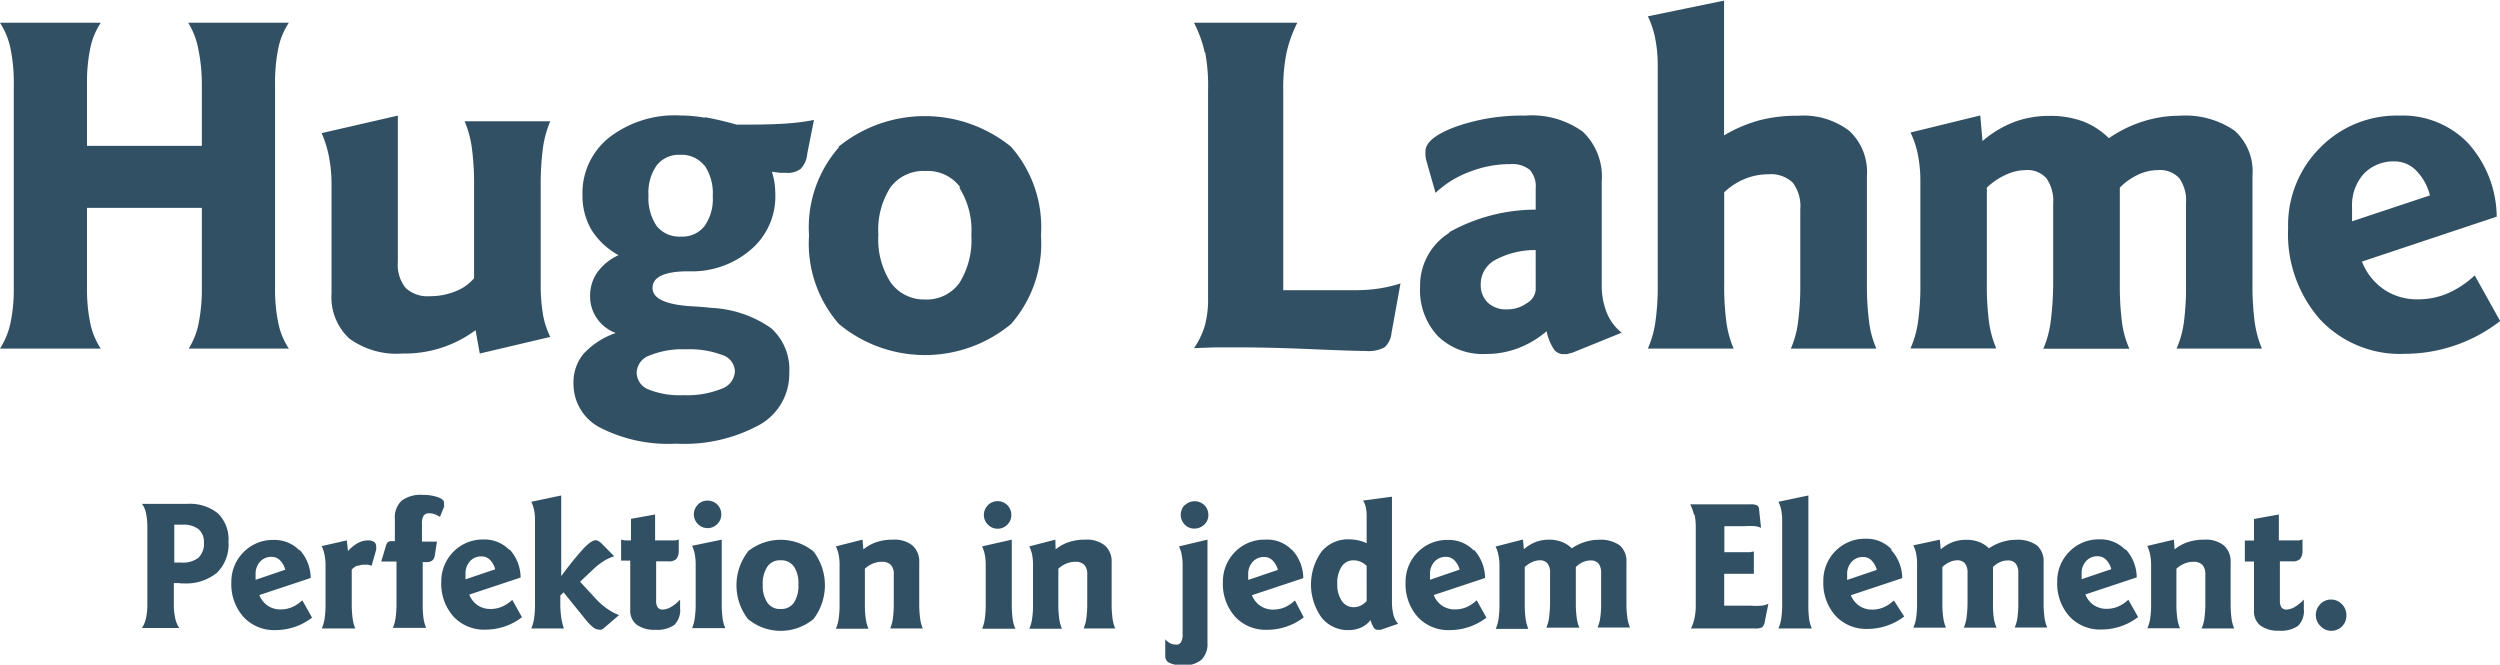
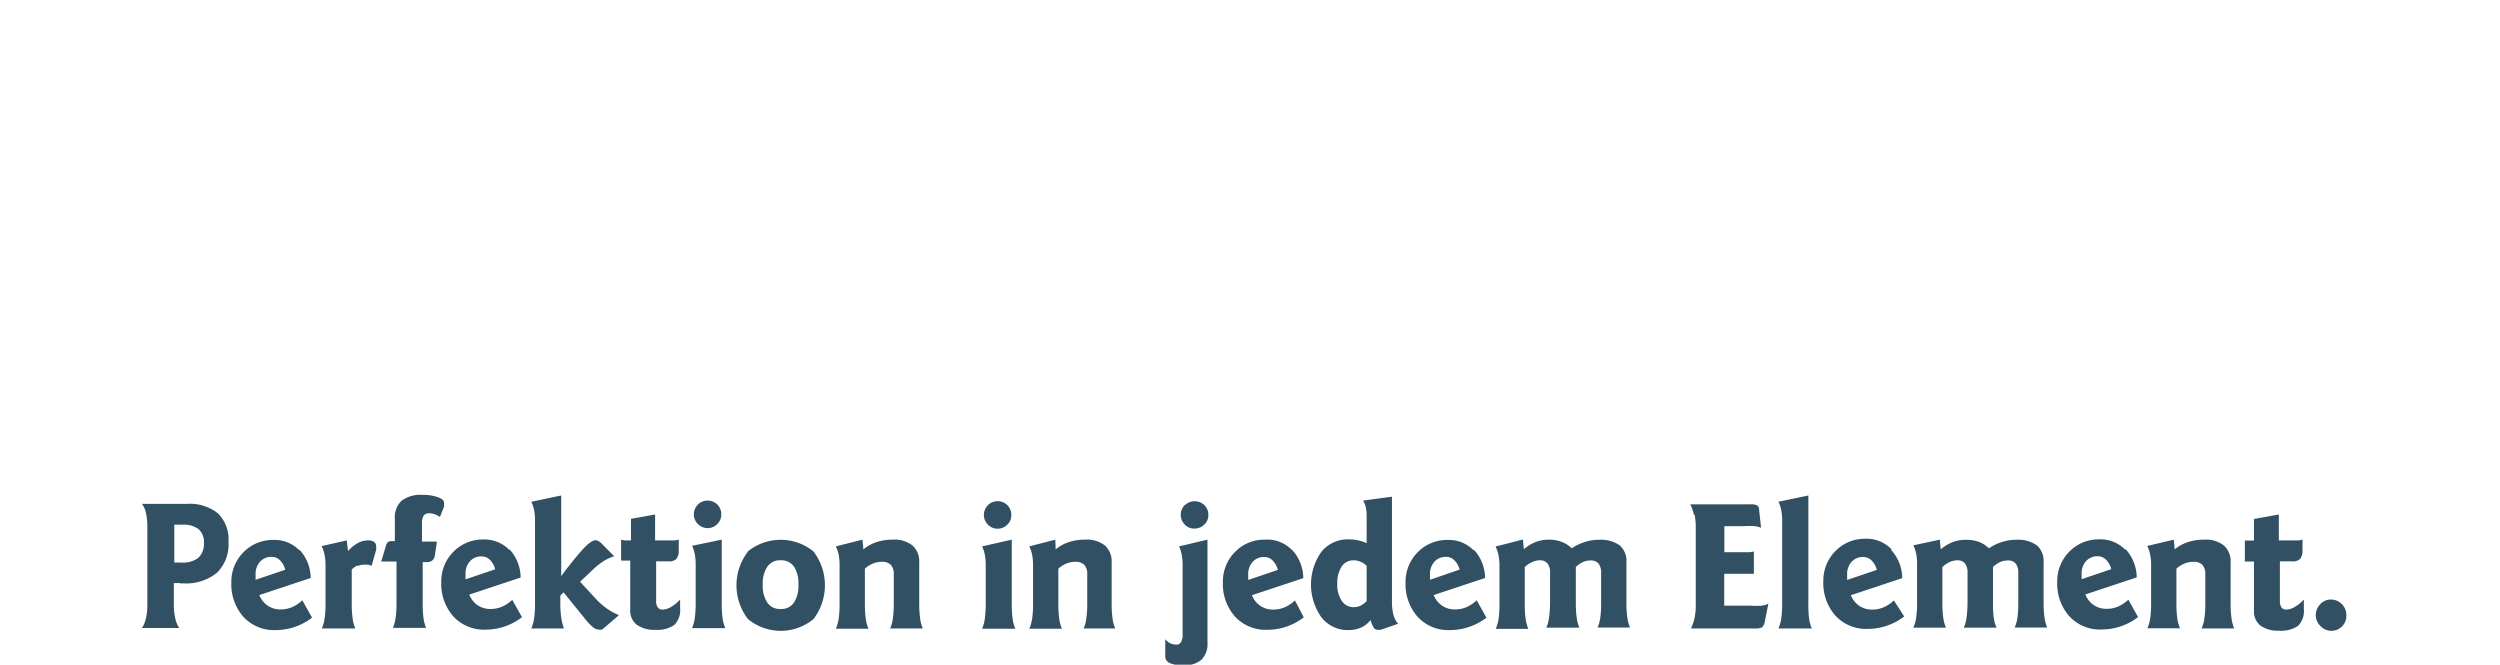
<svg xmlns="http://www.w3.org/2000/svg" id="Ebene_1" data-name="Ebene 1" viewBox="0 0 166.96 44.39">
  <defs>
    <style>.cls-1{fill:#315064;}</style>
  </defs>
  <title>Logo</title>
  <path class="cls-1" d="M232.48,91.31a1,1,0,0,0-.3.73,1,1,0,0,0,.3.72,1,1,0,0,0,1.74-.72,1,1,0,0,0-.3-.73,1,1,0,0,0-1.45,0m-4.42-5.69v1.44h-.42l-.19,0v1.4h.61v3.28a1.2,1.2,0,0,0,.43,1,2,2,0,0,0,1.24.34,2,2,0,0,0,1.27-.32,1.39,1.39,0,0,0,.39-1.12V91a2.52,2.52,0,0,1-.6.49,1.16,1.16,0,0,1-.56.18.39.39,0,0,1-.33-.14.73.73,0,0,1-.11-.44V88.45h.82a.72.72,0,0,0,.52-.15.84.84,0,0,0,.17-.55l0-.76a1.09,1.09,0,0,1-.25.06l-.33,0h-1V85.32Zm-7.13,1.8a2.28,2.28,0,0,1,.19.56,3.36,3.36,0,0,1,.07.69v2.58a6.51,6.51,0,0,1-.06,1,2.62,2.62,0,0,1-.19.67h2.18a2.54,2.54,0,0,1-.18-.66,6.77,6.77,0,0,1-.06-1V88.94a1.81,1.81,0,0,1,.53-.34,1.54,1.54,0,0,1,.6-.12.8.8,0,0,1,.61.21.93.93,0,0,1,.19.65v1.92a7.4,7.4,0,0,1-.06,1,2.51,2.51,0,0,1-.19.67h2.18a2.44,2.44,0,0,1-.18-.67,7.22,7.22,0,0,1-.06-1V88.52a1.42,1.42,0,0,0-.45-1.13,1.93,1.93,0,0,0-1.3-.39,3.47,3.47,0,0,0-1.09.16,2.77,2.77,0,0,0-.9.49L222.7,87Zm-1.46.26a2.31,2.31,0,0,0-1.74-.7,2.73,2.73,0,0,0-2,.82,2.78,2.78,0,0,0-.81,2,3.29,3.29,0,0,0,.81,2.32,2.78,2.78,0,0,0,2.15.88,4,4,0,0,0,2.44-.83l-.65-1.16a2.39,2.39,0,0,1-.69.46,1.91,1.91,0,0,1-.76.15,1.5,1.5,0,0,1-.86-.25,1.54,1.54,0,0,1-.56-.71l3.43-1.14a2.84,2.84,0,0,0-.74-1.88m-2.94,2s0-.1,0-.15,0-.12,0-.21a1.19,1.19,0,0,1,.3-.85,1,1,0,0,1,.8-.32.76.76,0,0,1,.53.23,1.36,1.36,0,0,1,.35.63Zm-11.24-2.26a2.32,2.32,0,0,1,.19.56,3.51,3.51,0,0,1,.06.69v2.58a6.53,6.53,0,0,1-.06,1,2.58,2.58,0,0,1-.19.67h2.18a2.58,2.58,0,0,1-.18-.66,6.92,6.92,0,0,1-.06-1V88.83a1.72,1.72,0,0,1,.48-.33,1.22,1.22,0,0,1,.5-.12.64.64,0,0,1,.53.21,1,1,0,0,1,.17.64v2a7.67,7.67,0,0,1-.07,1,2.58,2.58,0,0,1-.18.65h2.19a2.32,2.32,0,0,1-.19-.66,7.3,7.3,0,0,1-.05-1V88.83a1.59,1.59,0,0,1,.47-.33,1.21,1.21,0,0,1,.51-.11.66.66,0,0,1,.54.21,1,1,0,0,1,.17.63v2a7.05,7.05,0,0,1-.06,1,2.51,2.51,0,0,1-.18.64h2.17a2.68,2.68,0,0,1-.18-.67,6.87,6.87,0,0,1-.06-1V88.52a1.4,1.4,0,0,0-.45-1.14,2.21,2.21,0,0,0-1.41-.37,3,3,0,0,0-.93.15,3.24,3.24,0,0,0-.86.42,1.91,1.91,0,0,0-.67-.43,2.37,2.37,0,0,0-.84-.14,2.56,2.56,0,0,0-.9.15,2.8,2.8,0,0,0-.81.49l-.06-.65Zm-1.46.26a2.3,2.3,0,0,0-1.74-.7,2.73,2.73,0,0,0-2,.82,2.78,2.78,0,0,0-.81,2,3.28,3.28,0,0,0,.81,2.32,2.78,2.78,0,0,0,2.15.88,4,4,0,0,0,2.44-.83L204,91.06a2.37,2.37,0,0,1-.69.46,1.9,1.9,0,0,1-.76.15,1.49,1.49,0,0,1-.86-.25,1.53,1.53,0,0,1-.56-.71l3.43-1.14a2.83,2.83,0,0,0-.74-1.88m-2.94,2s0-.1,0-.15,0-.12,0-.21a1.19,1.19,0,0,1,.3-.85,1,1,0,0,1,.8-.32.76.76,0,0,1,.53.23,1.37,1.37,0,0,1,.35.63Zm-4.59-5.22a2.27,2.27,0,0,1,.19.56,3.59,3.59,0,0,1,.06.7v5.53a6.55,6.55,0,0,1-.06,1,2.54,2.54,0,0,1-.19.67h2.23a2.44,2.44,0,0,1-.18-.64,7.28,7.28,0,0,1-.05-1V84.05Zm-5.6.85a4.17,4.17,0,0,1,.08.84v5.21a4.22,4.22,0,0,1-.08.86,3.05,3.05,0,0,1-.24.7l.91,0h.77l1.54,0,1,0a1.08,1.08,0,0,0,.54-.08.77.77,0,0,0,.18-.43l.23-1.14a1.56,1.56,0,0,1-.46.13,5.25,5.25,0,0,1-.72,0h-1.77V89.28h1.23l.4,0,.35,0V87.79l-.29.05-.49,0h-1.19V86.1H194a5.69,5.69,0,0,1,.73,0,1.59,1.59,0,0,1,.4.11L195,85a.35.35,0,0,0-.12-.28.9.9,0,0,0-.45-.08h-3l-.75,0h-.28a2.88,2.88,0,0,1,.25.71m-13.25,2.11a2.28,2.28,0,0,1,.19.56,3.36,3.36,0,0,1,.07.69v2.58a6.51,6.51,0,0,1-.06,1,2.67,2.67,0,0,1-.19.67h2.18a2.54,2.54,0,0,1-.18-.66,6.74,6.74,0,0,1-.06-1V88.83a1.73,1.73,0,0,1,.49-.33,1.22,1.22,0,0,1,.5-.12.64.64,0,0,1,.53.21,1,1,0,0,1,.17.64v2a8.2,8.2,0,0,1-.07,1,2.62,2.62,0,0,1-.18.65H183a2.36,2.36,0,0,1-.18-.66,7.12,7.12,0,0,1-.06-1V88.83a1.58,1.58,0,0,1,.47-.33,1.21,1.21,0,0,1,.51-.11.66.66,0,0,1,.54.21,1,1,0,0,1,.17.63v2a6.73,6.73,0,0,1-.06,1,2.44,2.44,0,0,1-.18.64h2.17a2.64,2.64,0,0,1-.18-.67,6.7,6.7,0,0,1-.06-1V88.52a1.39,1.39,0,0,0-.45-1.14,2.2,2.2,0,0,0-1.41-.37,3,3,0,0,0-.93.15,3.23,3.23,0,0,0-.86.42,1.89,1.89,0,0,0-.67-.43A2.36,2.36,0,0,0,181,87a2.54,2.54,0,0,0-.9.15,2.76,2.76,0,0,0-.81.49l-.06-.65Zm-1.46.26a2.3,2.3,0,0,0-1.74-.7,2.73,2.73,0,0,0-2,.82,2.78,2.78,0,0,0-.81,2,3.29,3.29,0,0,0,.81,2.32,2.78,2.78,0,0,0,2.15.88,4,4,0,0,0,2.44-.83l-.65-1.16a2.39,2.39,0,0,1-.69.46,1.91,1.91,0,0,1-.76.15,1.49,1.49,0,0,1-.86-.25,1.54,1.54,0,0,1-.56-.71l3.43-1.14a2.83,2.83,0,0,0-.74-1.88m-2.94,2s0-.1,0-.15,0-.12,0-.21a1.2,1.2,0,0,1,.3-.85,1,1,0,0,1,.8-.32.76.76,0,0,1,.53.23A1.37,1.37,0,0,1,175,89Zm-4.47-5.29a1.49,1.49,0,0,1,.18.43,2.68,2.68,0,0,1,.06.61v1.81a2.45,2.45,0,0,0-.55-.19,3,3,0,0,0-.64-.07,2.27,2.27,0,0,0-1.83.83,3.79,3.79,0,0,0,0,4.38,2.23,2.23,0,0,0,1.8.85,2.05,2.05,0,0,0,.85-.17,1.67,1.67,0,0,0,.63-.5,2,2,0,0,0,.21.5.29.29,0,0,0,.24.15l.17,0,.06,0,1.16-.4a1.49,1.49,0,0,1-.31-.6,3.5,3.5,0,0,1-.1-.89v-7Zm.24,6.71a1.34,1.34,0,0,1-.41.31,1.07,1.07,0,0,1-.46.1.93.93,0,0,1-.79-.42,1.89,1.89,0,0,1-.3-1.12,2,2,0,0,1,.29-1.17.93.93,0,0,1,.81-.42,1.17,1.17,0,0,1,.46.1,1.22,1.22,0,0,1,.4.27Zm-5-3.42A2.3,2.3,0,0,0,162,87a2.73,2.73,0,0,0-2,.82,2.79,2.79,0,0,0-.81,2,3.29,3.29,0,0,0,.81,2.32,2.78,2.78,0,0,0,2.15.88,4,4,0,0,0,2.44-.83L164,91.06a2.39,2.39,0,0,1-.69.46,1.92,1.92,0,0,1-.76.15,1.49,1.49,0,0,1-.86-.25,1.53,1.53,0,0,1-.56-.71l3.43-1.14a2.83,2.83,0,0,0-.74-1.88m-2.94,2s0-.1,0-.15,0-.12,0-.21a1.2,1.2,0,0,1,.3-.85,1,1,0,0,1,.8-.32.76.76,0,0,1,.53.23,1.37,1.37,0,0,1,.35.63Zm-4.24-5a.93.93,0,0,0,0,1.3.84.84,0,0,0,.62.27.94.94,0,0,0,.68-.26.85.85,0,0,0,.28-.63.92.92,0,0,0-.26-.67.94.94,0,0,0-1.31,0m-.39,2.75a2.33,2.33,0,0,1,.18.56,3.66,3.66,0,0,1,.06.69v4.63a1,1,0,0,1-.1.5A.35.35,0,0,1,156,94a.75.75,0,0,1-.35-.09,1.1,1.1,0,0,1-.31-.26v1.14a.48.48,0,0,0,.3.45,2,2,0,0,0,.89.15,1.76,1.76,0,0,0,1.23-.37,1.49,1.49,0,0,0,.4-1.14V87Zm-10,0a2.28,2.28,0,0,1,.19.56,3.43,3.43,0,0,1,.06.69v2.58a6.53,6.53,0,0,1-.06,1,2.62,2.62,0,0,1-.19.67h2.18a2.58,2.58,0,0,1-.18-.66,6.9,6.9,0,0,1-.06-1V88.94a1.83,1.83,0,0,1,.53-.34,1.55,1.55,0,0,1,.6-.12.8.8,0,0,1,.61.21.93.93,0,0,1,.19.65v1.92a7.22,7.22,0,0,1-.06,1,2.44,2.44,0,0,1-.18.67H152a2.44,2.44,0,0,1-.18-.67,7.06,7.06,0,0,1-.06-1V88.52a1.42,1.42,0,0,0-.45-1.13A1.93,1.93,0,0,0,150,87a3.47,3.47,0,0,0-1.09.16,2.77,2.77,0,0,0-.89.49L148,87Zm-2.76-2.75a.91.91,0,0,0,0,1.3.9.9,0,0,0,.65.27.88.88,0,0,0,.64-.27.86.86,0,0,0,.27-.63.92.92,0,0,0-.26-.67.93.93,0,0,0-1.31,0m-.38,2.75a2.48,2.48,0,0,1,.18.56,3.56,3.56,0,0,1,.06.69v2.58a6.85,6.85,0,0,1-.06,1,2.68,2.68,0,0,1-.18.67h2.22a2.4,2.4,0,0,1-.18-.64,7.25,7.25,0,0,1-.06-1V87Zm-9.77,0a2.28,2.28,0,0,1,.19.56,3.43,3.43,0,0,1,.06.69v2.58a6.53,6.53,0,0,1-.06,1,2.58,2.58,0,0,1-.19.67h2.18a2.58,2.58,0,0,1-.18-.66,6.9,6.9,0,0,1-.06-1V88.94a1.83,1.83,0,0,1,.53-.34,1.54,1.54,0,0,1,.6-.12.8.8,0,0,1,.61.21.93.93,0,0,1,.19.65v1.92a7.22,7.22,0,0,1-.06,1,2.44,2.44,0,0,1-.18.67h2.18a2.44,2.44,0,0,1-.18-.67,7.22,7.22,0,0,1-.06-1V88.52a1.42,1.42,0,0,0-.45-1.13,1.93,1.93,0,0,0-1.3-.39,3.48,3.48,0,0,0-1.09.16,2.78,2.78,0,0,0-.89.49l-.06-.65Zm-5.87.35a3.69,3.69,0,0,0,0,4.5,3.43,3.43,0,0,0,4.38,0,3.72,3.72,0,0,0,0-4.51,3.48,3.48,0,0,0-4.39,0m3.08,1a2,2,0,0,1,.3,1.2,2.06,2.06,0,0,1-.3,1.22,1,1,0,0,1-.88.42,1,1,0,0,1-.89-.42,2,2,0,0,1-.31-1.21,2,2,0,0,1,.31-1.2,1,1,0,0,1,.89-.42,1,1,0,0,1,.88.42m-6.41-4.14a.91.91,0,0,0,0,1.3.9.9,0,0,0,.65.27.88.88,0,0,0,.64-.27.86.86,0,0,0,.27-.63.92.92,0,0,0-.26-.67.93.93,0,0,0-1.31,0m-.38,2.75a2.48,2.48,0,0,1,.18.56,3.56,3.56,0,0,1,.06.69v2.58a6.87,6.87,0,0,1-.06,1,2.68,2.68,0,0,1-.18.67h2.22a2.4,2.4,0,0,1-.18-.64,7.25,7.25,0,0,1-.06-1V87Zm-4.08-1.8v1.44h-.42L119,87v1.4h.61v3.28a1.19,1.19,0,0,0,.43,1,2,2,0,0,0,1.24.34,2,2,0,0,0,1.27-.32,1.39,1.39,0,0,0,.39-1.12V91a2.5,2.5,0,0,1-.6.49,1.16,1.16,0,0,1-.56.18.39.39,0,0,1-.33-.14.72.72,0,0,1-.11-.44V88.45h.82a.72.72,0,0,0,.52-.15.84.84,0,0,0,.17-.55l0-.76a1.12,1.12,0,0,1-.25.06l-.33,0h-1V85.32ZM113,84.47a2.27,2.27,0,0,1,.19.56,3.51,3.51,0,0,1,.06.7v5.53a6.53,6.53,0,0,1-.06,1,2.58,2.58,0,0,1-.19.67h2.18a3.91,3.91,0,0,1-.18-.75,6.42,6.42,0,0,1-.06-.91v-.54l.22-.21,1.48,1.83a3.1,3.1,0,0,0,.5.51.66.66,0,0,0,.39.15.41.41,0,0,0,.16,0,.71.71,0,0,0,.17-.11l1-.86a3.75,3.75,0,0,1-.81-.44,4.56,4.56,0,0,1-.73-.64l-1.06-1.15.9-.85a4.51,4.51,0,0,1,.68-.53,2.94,2.94,0,0,1,.7-.32l-.8-.81a1.13,1.13,0,0,0-.23-.19.42.42,0,0,0-.21-.07q-.28,0-.81.55A22.8,22.8,0,0,0,115,89.44a.63.63,0,0,1,0-.06c0-.24,0-.42,0-.54V84.05Zm-1.46,3.22a2.31,2.31,0,0,0-1.74-.7,2.73,2.73,0,0,0-2,.82,2.79,2.79,0,0,0-.81,2,3.29,3.29,0,0,0,.81,2.32,2.78,2.78,0,0,0,2.15.88,4,4,0,0,0,2.43-.83l-.65-1.16a2.39,2.39,0,0,1-.69.46,1.91,1.91,0,0,1-.76.15,1.49,1.49,0,0,1-.86-.25,1.52,1.52,0,0,1-.56-.71l3.43-1.14a2.83,2.83,0,0,0-.74-1.88m-2.94,2a1.33,1.33,0,0,1,0-.15c0-.05,0-.12,0-.21a1.2,1.2,0,0,1,.3-.85,1,1,0,0,1,.8-.32.75.75,0,0,1,.53.23,1.36,1.36,0,0,1,.35.63Zm-1.44-4.95a.49.49,0,0,0,0-.19q0-.2-.42-.35a3,3,0,0,0-1-.15,2.13,2.13,0,0,0-1.41.39,1.53,1.53,0,0,0-.45,1.22v1.48h-.23a.37.37,0,0,0-.24.07.63.63,0,0,0-.14.29l-.3,1H104v2.76a6.85,6.85,0,0,1-.06,1,2.68,2.68,0,0,1-.18.67h2.22a2.48,2.48,0,0,1-.18-.67,7.24,7.24,0,0,1-.05-1V88.5H106a.59.59,0,0,0,.39-.11.52.52,0,0,0,.17-.34l.14-.92h-1V85.94a1,1,0,0,1,.11-.54.42.42,0,0,1,.37-.16,1.09,1.09,0,0,1,.36.06,1.73,1.73,0,0,1,.36.18l.29-.71v0m-5.81,4a1.22,1.22,0,0,1,.49-.1l.23,0,.24.07.3-1.06v0a.93.93,0,0,0,0-.25.32.32,0,0,0-.14-.28.66.66,0,0,0-.39-.1,1.42,1.42,0,0,0-.68.17,2.6,2.6,0,0,0-.67.54l-.08-.71L99,87.43a2.28,2.28,0,0,1,.19.56,3.43,3.43,0,0,1,.07.69v2.58a6.51,6.51,0,0,1-.06,1,2.58,2.58,0,0,1-.19.67h2.24a2.48,2.48,0,0,1-.18-.67,7.24,7.24,0,0,1-.06-1V89a1.12,1.12,0,0,1,.4-.28m-3.89-1a2.31,2.31,0,0,0-1.74-.7,2.73,2.73,0,0,0-2,.82,2.79,2.79,0,0,0-.81,2,3.29,3.29,0,0,0,.81,2.32,2.78,2.78,0,0,0,2.15.88,4,4,0,0,0,2.43-.83l-.65-1.16a2.39,2.39,0,0,1-.69.46,1.91,1.91,0,0,1-.76.15,1.49,1.49,0,0,1-.86-.25,1.53,1.53,0,0,1-.56-.71l3.43-1.14a2.83,2.83,0,0,0-.74-1.88m-2.94,2s0-.1,0-.15,0-.12,0-.21a1.2,1.2,0,0,1,.3-.85,1,1,0,0,1,.8-.32.75.75,0,0,1,.53.23,1.36,1.36,0,0,1,.35.63ZM89.16,86l.3,0h.25a1.63,1.63,0,0,1,1.07.3,1.13,1.13,0,0,1,.36.91,1.29,1.29,0,0,1-.37,1,1.67,1.67,0,0,1-1.13.32H89.4l-.24,0Zm.39,3.92h.21A3.28,3.28,0,0,0,92,89.22a2.65,2.65,0,0,0,.78-2.07,2.45,2.45,0,0,0-.7-1.9,3,3,0,0,0-2.07-.64l-1,0-.59,0H88.2l-.89,0H87a1.52,1.52,0,0,1,.27.62,4.42,4.42,0,0,1,.09.94v5.17a4.15,4.15,0,0,1-.09.91,1.93,1.93,0,0,1-.27.65h2.49a1.89,1.89,0,0,1-.27-.66,4.07,4.07,0,0,1-.09-.9V89.9l.39,0" transform="translate(-77.52 -50.96)" />
-   <path class="cls-1" d="M242.34,60.51a6.06,6.06,0,0,0-4.57-1.83,7.17,7.17,0,0,0-5.31,2.15,7.31,7.31,0,0,0-2.13,5.37,8.62,8.62,0,0,0,2.13,6.09,7.31,7.31,0,0,0,5.64,2.3,10.42,10.42,0,0,0,6.39-2.19l-1.7-3.05a6.26,6.26,0,0,1-1.8,1.2,5,5,0,0,1-2,.4,3.92,3.92,0,0,1-2.26-.66,4,4,0,0,1-1.47-1.86l9-3a7.43,7.43,0,0,0-1.93-4.93m-7.73,5.24c0-.12,0-.25,0-.39s0-.32,0-.55a3.14,3.14,0,0,1,.78-2.23,2.74,2.74,0,0,1,2.1-.83,2,2,0,0,1,1.4.61,3.57,3.57,0,0,1,.92,1.66Zm-29.49-5.93a6,6,0,0,1,.49,1.46,9,9,0,0,1,.17,1.82v6.78a17.2,17.2,0,0,1-.16,2.61,6.74,6.74,0,0,1-.5,1.75h5.73a6.76,6.76,0,0,1-.48-1.73,18,18,0,0,1-.15-2.63V63.49a4.57,4.57,0,0,1,1.27-.86,3.22,3.22,0,0,1,1.32-.31,1.69,1.69,0,0,1,1.39.55,2.64,2.64,0,0,1,.45,1.69V69.9a20.4,20.4,0,0,1-.18,2.63,6.71,6.71,0,0,1-.48,1.72h5.75a6.16,6.16,0,0,1-.49-1.73,19.1,19.1,0,0,1-.15-2.63V63.49a4.22,4.22,0,0,1,1.23-.87,3.15,3.15,0,0,1,1.33-.3,1.74,1.74,0,0,1,1.41.54,2.55,2.55,0,0,1,.45,1.66v5.36a18.16,18.16,0,0,1-.15,2.67,6.54,6.54,0,0,1-.48,1.69h5.7a7,7,0,0,1-.48-1.76,18.23,18.23,0,0,1-.15-2.6V62.69a3.66,3.66,0,0,0-1.19-3,5.79,5.79,0,0,0-3.7-1,8,8,0,0,0-2.45.39,8.49,8.49,0,0,0-2.25,1.11,5,5,0,0,0-1.75-1.13,6.22,6.22,0,0,0-2.2-.36,6.72,6.72,0,0,0-2.36.4,7.27,7.27,0,0,0-2.13,1.28l-.15-1.71Zm-17.54-7.76a6,6,0,0,1,.49,1.47,9.17,9.17,0,0,1,.17,1.84V69.88a17.07,17.07,0,0,1-.16,2.61,6.82,6.82,0,0,1-.5,1.75h5.73a6.8,6.8,0,0,1-.48-1.73,18.15,18.15,0,0,1-.15-2.63V63.8a4.42,4.42,0,0,1,1.37-.89,4.1,4.1,0,0,1,1.57-.31,2.12,2.12,0,0,1,1.63.55,2.59,2.59,0,0,1,.51,1.79v4.94a18.83,18.83,0,0,1-.15,2.6,6.39,6.39,0,0,1-.48,1.76h5.71a6.39,6.39,0,0,1-.48-1.76,18.83,18.83,0,0,1-.15-2.6V62.69a3.72,3.72,0,0,0-1.19-3,5.06,5.06,0,0,0-3.42-1A9.8,9.8,0,0,0,195,59a9.58,9.58,0,0,0-2.34,1V51ZM174.36,66.48a4.14,4.14,0,0,0-2,3.64,4.47,4.47,0,0,0,1.18,3.28,4.3,4.3,0,0,0,3.2,1.2,6,6,0,0,0,2.15-.38,6.5,6.5,0,0,0,1.92-1.14,3.39,3.39,0,0,0,.45,1.15.77.77,0,0,0,.62.38l.29,0,.37-.1,3.28-1.33a3.32,3.32,0,0,1-1-1.35,4.89,4.89,0,0,1-.33-1.84V63.07a4.13,4.13,0,0,0-1.26-3.31,5.82,5.82,0,0,0-3.86-1.08,13.3,13.3,0,0,0-4.65.75q-2,.75-2,1.63a2.39,2.39,0,0,0,0,.32,2.33,2.33,0,0,0,.07.35l.6,2.11a6.7,6.7,0,0,1,2.26-1.4,7.47,7.47,0,0,1,2.72-.52,1.87,1.87,0,0,1,1.31.38,1.64,1.64,0,0,1,.4,1.24v1.42a11.89,11.89,0,0,0-5.83,1.54m5.83,3.82a1.13,1.13,0,0,1-.58.88,2.24,2.24,0,0,1-1.35.42,1.75,1.75,0,0,1-1.27-.45,1.62,1.62,0,0,1-.47-1.22,1.83,1.83,0,0,1,.95-1.62,5.62,5.62,0,0,1,2.72-.67ZM158,54.43A12.06,12.06,0,0,1,158.2,57V70.87a6.7,6.7,0,0,1-.22,1.85,5.24,5.24,0,0,1-.72,1.49l1.38-.05,1.69,0q2,0,4.81.12t3.6.12a2.21,2.21,0,0,0,1.25-.25,1.46,1.46,0,0,0,.46-.95l.6-3.31a9.72,9.72,0,0,1-1.45.34,10.62,10.62,0,0,1-1.59.11h-4.79V57a11.91,11.91,0,0,1,.22-2.52,8.59,8.59,0,0,1,.72-2h-6.9a8.09,8.09,0,0,1,.72,2m-24.43,6.31a8.1,8.1,0,0,0-2,5.89,8.16,8.16,0,0,0,2,5.92,9,9,0,0,0,11.49,0,8.16,8.16,0,0,0,2-5.93,8.13,8.13,0,0,0-2-5.91,9.13,9.13,0,0,0-11.52,0m8.07,2.74a5.29,5.29,0,0,1,.8,3.16,5.39,5.39,0,0,1-.8,3.2,2.68,2.68,0,0,1-2.31,1.1A2.73,2.73,0,0,1,137,69.82a5.32,5.32,0,0,1-.82-3.19,5.25,5.25,0,0,1,.81-3.16,2.74,2.74,0,0,1,2.35-1.09,2.69,2.69,0,0,1,2.31,1.09m-17.06-4.65a10.19,10.19,0,0,0-1.66-.15,7.17,7.17,0,0,0-4.71,1.46A4.74,4.74,0,0,0,116.42,64a4.48,4.48,0,0,0,.62,2.34A4.87,4.87,0,0,0,118.83,68a3.55,3.55,0,0,0-1.41,1.14,2.67,2.67,0,0,0-.49,1.57,2.55,2.55,0,0,0,.44,1.49,2.64,2.64,0,0,0,1.27,1,5.25,5.25,0,0,0-2.15,1.39,3,3,0,0,0-.67,2,3.28,3.28,0,0,0,1.8,2.94,10,10,0,0,0,5.05,1.06,10.5,10.5,0,0,0,5.56-1.25,3.89,3.89,0,0,0,2-3.47,3.69,3.69,0,0,0-1.22-3,7.58,7.58,0,0,0-4-1.35q-.49-.06-1.37-.11-2.54-.17-2.54-1.22t2.17-1.11l.62,0a6,6,0,0,0,3.9-1.56A4.65,4.65,0,0,0,129.3,64a5.8,5.8,0,0,0-.05-.79,4.6,4.6,0,0,0-.18-.78l.54.07.39,0a1.43,1.43,0,0,0,1-.27,1.64,1.64,0,0,0,.43-1l.45-2.26a13.74,13.74,0,0,1-1.74.23q-1,.08-2.5.08h-.94a20.7,20.7,0,0,0-2.1-.49m1.16,15.88a1.19,1.19,0,0,1,.84,1.1,1.3,1.3,0,0,1-.91,1.16,6.05,6.05,0,0,1-2.51.42,5.58,5.58,0,0,1-2.35-.38,1.22,1.22,0,0,1-.79-1.14,1.26,1.26,0,0,1,.86-1.13,5.77,5.77,0,0,1,2.42-.41,6.17,6.17,0,0,1,2.44.38M124.57,62a3.31,3.31,0,0,1,.55,2.06,3.12,3.12,0,0,1-.55,2,1.87,1.87,0,0,1-1.56.7,1.94,1.94,0,0,1-1.63-.7,3.3,3.3,0,0,1-.55-2.06,3.12,3.12,0,0,1,.55-2,1.87,1.87,0,0,1,1.56-.7,1.92,1.92,0,0,1,1.62.72M99,59.85a7.46,7.46,0,0,1,.5,1.63,9.68,9.68,0,0,1,.16,1.77v7.32a3.76,3.76,0,0,0,1.19,3,5.36,5.36,0,0,0,3.55,1,7.92,7.92,0,0,0,4.88-1.56l.28,1.56,4.71-1.11a5.49,5.49,0,0,1-.49-1.51,11.92,11.92,0,0,1-.15-2V63.42a18.68,18.68,0,0,1,.15-2.58,6.87,6.87,0,0,1,.49-1.78h-5.72a7,7,0,0,1,.48,1.76,17.92,17.92,0,0,1,.15,2.6v6.12a3,3,0,0,1-1.23.87,4.43,4.43,0,0,1-1.71.33,2.14,2.14,0,0,1-1.63-.55,2.46,2.46,0,0,1-.52-1.73V58.68ZM78.22,54.19a11.3,11.3,0,0,1,.22,2.41V70.14a11,11,0,0,1-.22,2.39,5.15,5.15,0,0,1-.7,1.71h6.73a4.81,4.81,0,0,1-.7-1.69,11.16,11.16,0,0,1-.22-2.41v-5.3H91v5.3a11.58,11.58,0,0,1-.22,2.44,4.93,4.93,0,0,1-.66,1.66h6.69a4.77,4.77,0,0,1-.7-1.69,11.15,11.15,0,0,1-.22-2.41V56.6a11.36,11.36,0,0,1,.22-2.43,4.77,4.77,0,0,1,.7-1.69H90.09a5.11,5.11,0,0,1,.66,1.69A11.72,11.72,0,0,1,91,56.6v4.1H83.33V56.6a11.36,11.36,0,0,1,.22-2.43,4.81,4.81,0,0,1,.7-1.69H77.52a5,5,0,0,1,.7,1.72" transform="translate(-77.52 -50.96)" />
</svg>